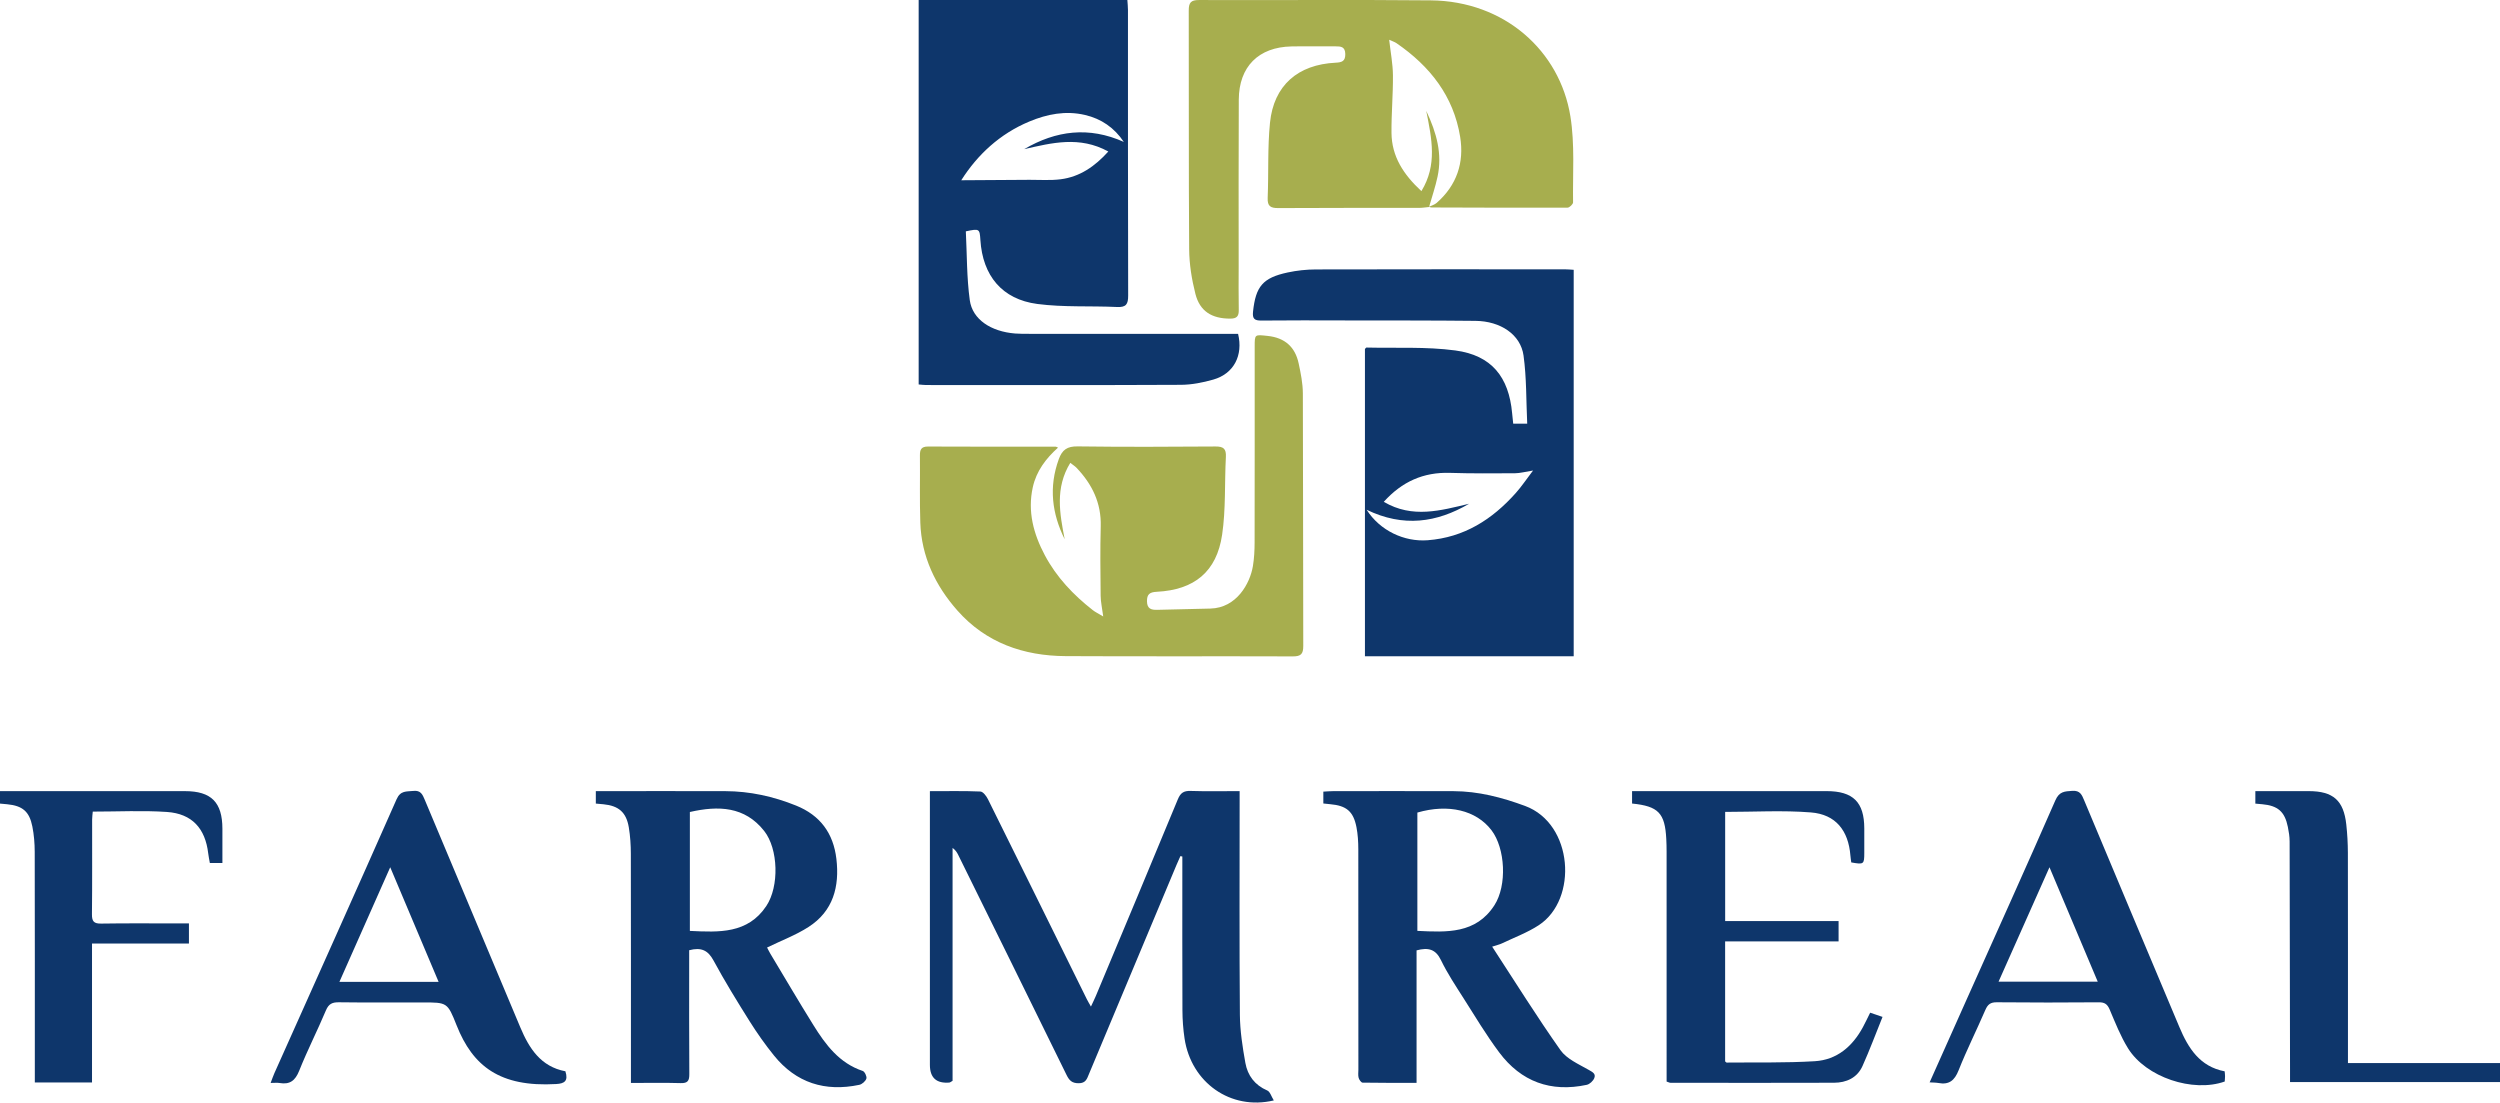
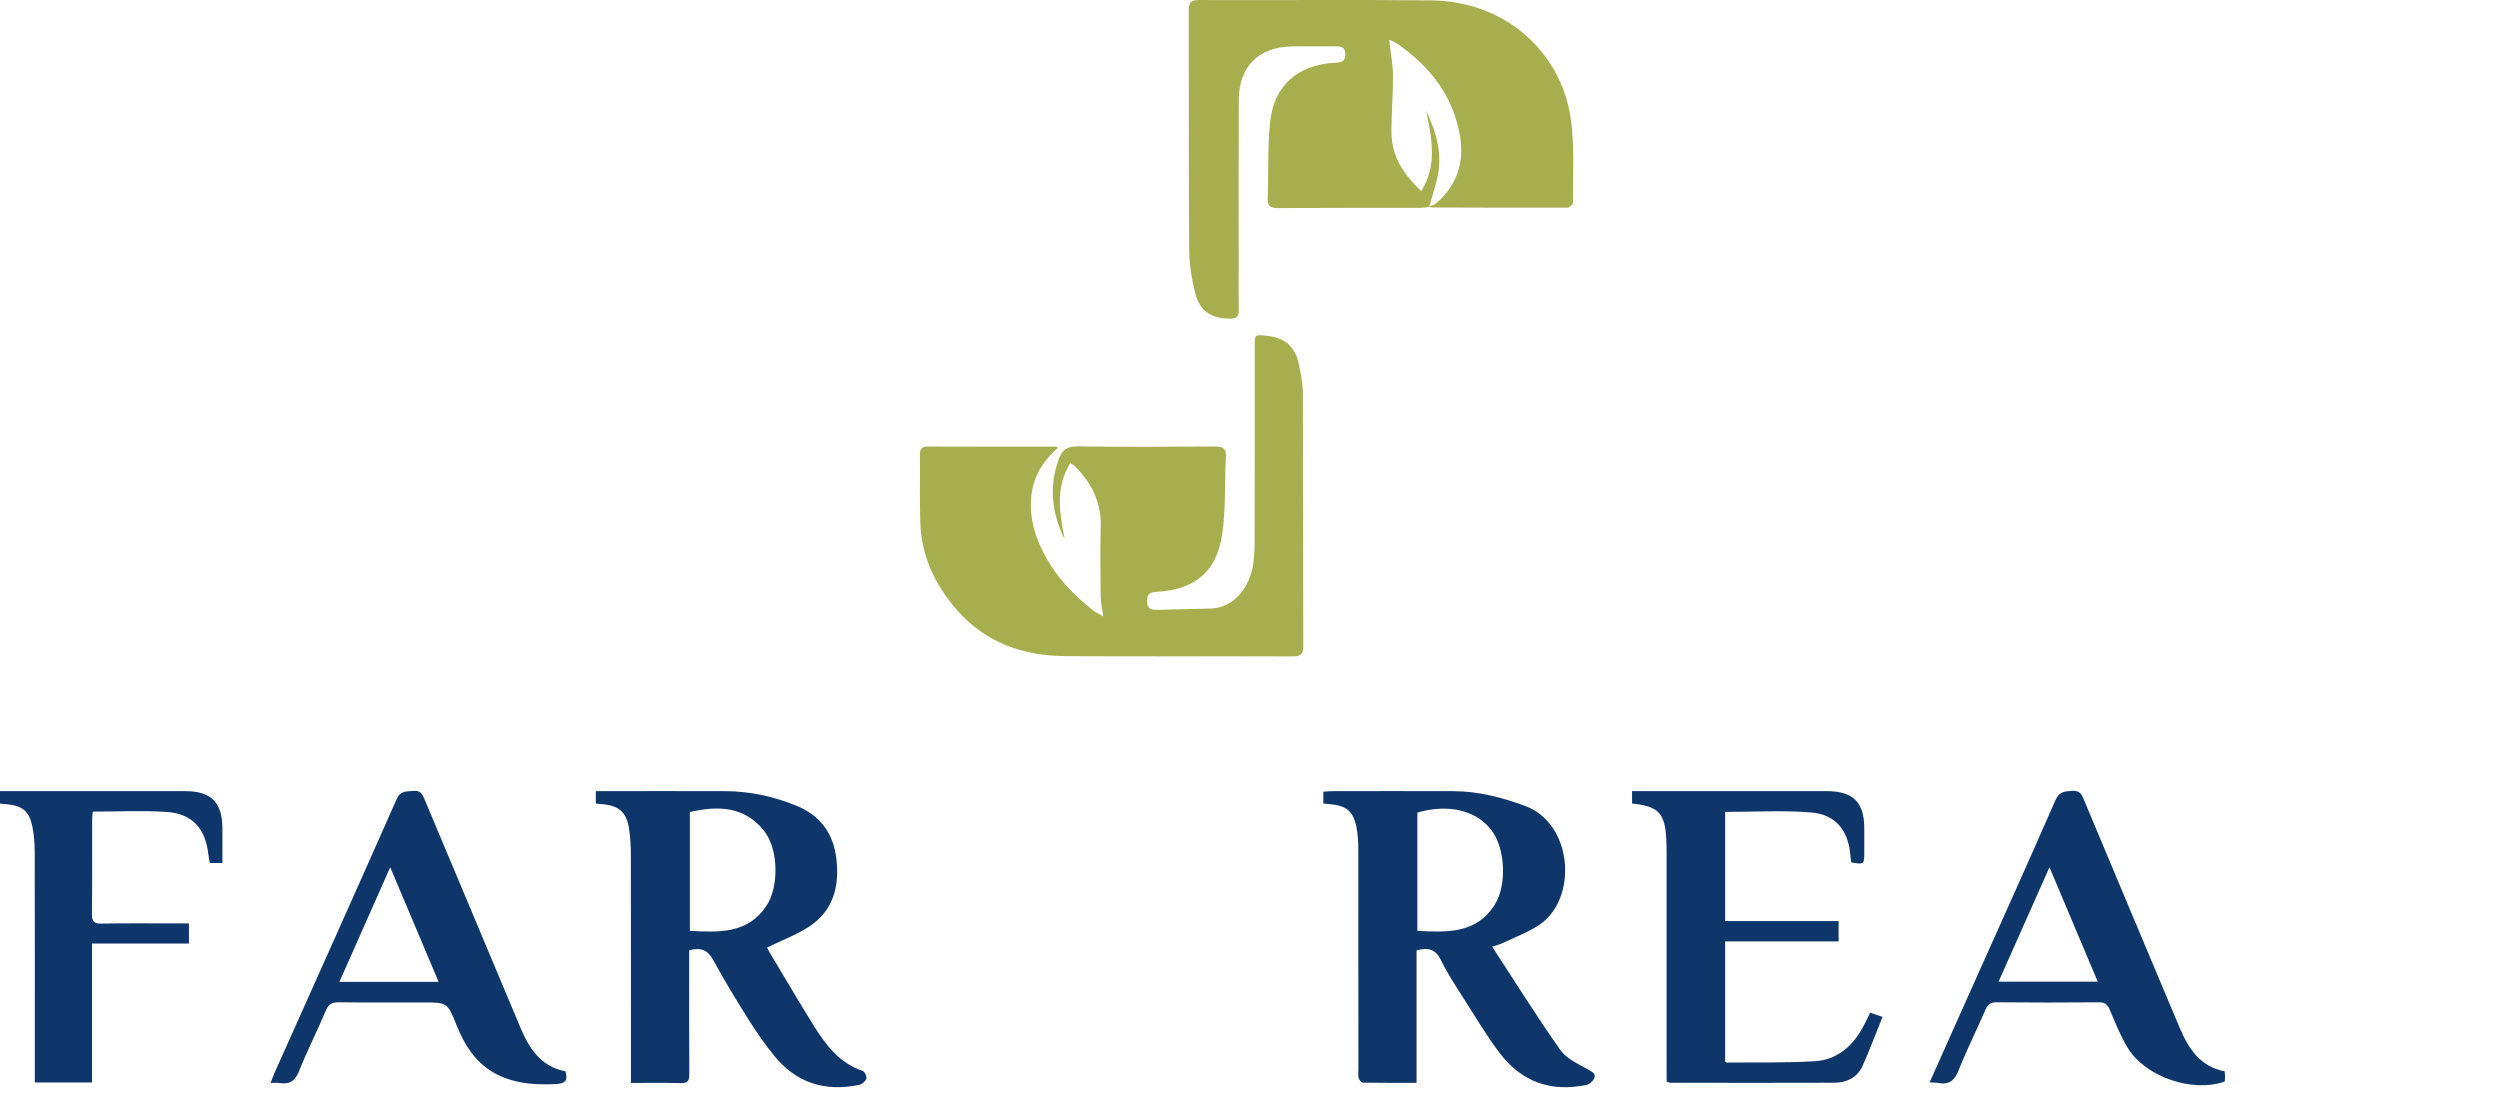
<svg xmlns="http://www.w3.org/2000/svg" id="Layer_2" data-name="Layer 2" viewBox="0 0 3187.75 1405.84">
  <defs>
    <style>
      .cls-1 {
        fill: #0e366b;
      }

      .cls-1, .cls-2 {
        stroke-width: 0px;
      }

      .cls-2 {
        fill: #a7ae4e;
      }
    </style>
  </defs>
  <g id="Layer_1-2" data-name="Layer 1">
    <g>
-       <path class="cls-1" d="M1740.43,836.83v-391.86c.88-.82,1.45-1.82,2-1.81,37.8.91,76.03-1.29,113.29,3.71,46.19,6.19,68.2,33.78,72.39,80.05.38,4.22.87,8.43,1.37,13.26h17.86c-1.39-29.51-.76-58.47-4.68-86.81-3.7-26.75-29.27-43.88-61.14-44.23-55.48-.62-110.96-.46-166.44-.56-35.56-.07-71.12-.24-106.67.15-8.72.1-11.65-2.2-10.68-11.33,3.42-32.12,12.34-43.15,44.13-49.97,11.74-2.52,23.98-3.84,35.99-3.87,105.89-.29,211.78-.18,317.67-.15,3.44,0,6.87.37,11.09.61v492.82h-266.2ZM1742.54,649.96c17.08,26.66,47.88,41.17,77.87,38.9,46.45-3.51,82.38-26.51,112.43-60.29,7.29-8.19,13.43-17.41,21.96-28.61-10.08,1.58-16.56,3.44-23.05,3.48-27.63.18-55.29.38-82.91-.49-33.79-1.07-61.2,11.18-84.37,36.92,36.66,21.62,72.74,11.02,108.81,2.45-41.25,24.11-83.75,30.36-130.74,7.64Z" />
-       <path class="cls-1" d="M1171.39,490.24V0h266.11c.27,4.39.76,8.52.76,12.65.04,121.41-.1,242.82.26,364.23.03,11.01-2.56,15.13-14.2,14.58-33.89-1.61-68.18.51-101.65-3.88-45.03-5.9-69.67-36.16-72.57-81.49-.93-14.54-1.21-14.74-18.57-11.1,1.47,28.96,1.06,58.65,5.03,87.75,3.36,24.65,27.05,40.04,57.72,42.51,6.22.5,12.49.43,18.74.43,84.01.03,168.01.02,252.02.02,4.62,0,9.25,0,13.64,0,6.69,27.61-5.54,50.86-31.54,58.29-13.38,3.82-27.57,6.63-41.41,6.7-108.23.54-216.46.3-324.69.27-3.01,0-6.03-.44-9.64-.73ZM1433,180.98c-12.08-18.05-28.61-29.52-49.6-34.41-24.62-5.73-48.15-1.11-70.87,8.36-37.92,15.82-66.3,42.58-86.83,74.91,28.78-.18,57.89-.35,86.99-.56,13.23-.09,26.62.98,39.66-.68,24.51-3.11,43.62-16.31,60.88-35.4-36.72-20.14-71.99-11.06-107.29-3.01,40.65-23.85,82.61-29.15,127.06-9.22Z" />
      <path class="cls-2" d="M1822.18,263.98c-4.26.38-8.53,1.09-12.79,1.1-59.79.07-119.59-.15-179.38.24-9.94.06-14.03-2.33-13.59-13.02,1.3-31.93-.25-64.09,2.95-95.8,4.79-47.53,35.42-74.2,83.75-76.55,7.78-.38,12.46-1.78,12.26-11.14-.2-9.26-5.57-9.73-12.37-9.7-18.76.09-37.52-.27-56.27.1-41.92.83-66.92,25.72-67.16,67.78-.39,70.67-.13,141.35-.14,212.03,0,18.74-.27,37.49.12,56.23.17,8.04-2.59,11.03-10.81,11.04-23.44.04-38.86-9.24-44.53-31.75-4.63-18.35-7.76-37.59-7.9-56.46-.75-101.52-.23-203.04-.55-304.57-.03-10.07,2.62-13.52,13.14-13.48,98.48.36,196.97-.54,295.45.43,94.29.93,164.56,64.51,178.04,147.8,5.8,35.84,2.9,73.12,3.42,109.75.03,2.32-4.55,6.75-6.99,6.76-57.82.22-115.65-.02-173.47-.22-1.13,0-2.27-.52-3.4-.79,3.34-1.65,7.24-2.67,9.94-5.05,25.61-22.45,35.28-51.28,29.95-84.21-8.42-52.02-38.55-90.09-81.06-119.36-2.4-1.65-5.32-2.54-9.45-4.45,1.81,16.22,4.66,30.75,4.79,45.3.22,24.51-2.07,49.03-1.84,73.54.29,29.88,15.14,52.89,38.14,74.17,20.41-33.45,13.31-66.49,6.16-102.33,13.43,28.37,20.54,55.03,14.48,83.66-2.79,13.16-7.21,25.98-10.89,38.95Z" />
      <path class="cls-2" d="M1349.08,570.77c-15.54,13.98-27.58,29.87-32.15,50.45-6.9,31.08.96,59.67,15.35,86.78,14.85,27.96,36.3,50.53,61.11,69.96,3.23,2.53,7.05,4.32,13.33,8.1-1.39-10.69-3.19-18.49-3.28-26.31-.32-29.56-.69-59.14.11-88.68.81-29.74-10.98-53.71-30.86-74.59-1.83-1.92-4.17-3.35-7.96-6.33-19.68,32.17-13.47,64.76-7.14,97.48-16.3-32.87-20.45-66.59-7.54-102.11,4.37-12.04,10.75-16.51,24-16.33,58.61.78,117.24.56,175.85.12,10.37-.08,13.76,3.09,13.22,13.36-1.74,33.05.02,66.55-4.78,99.12-6.96,47.32-35.49,70.38-83.36,72.79-9.02.46-12.6,3.12-12.45,12.25.15,9.32,5.31,10.98,12.93,10.77,22.62-.62,45.23-1.11,67.85-1.62,33.58-.76,50.63-32.14,54.27-54.09,1.65-9.94,2.16-20.17,2.18-30.27.17-83.17.09-166.34.1-249.5,0-16.15-.02-15.52,16.45-13.8,22.01,2.3,35.16,14.07,39.65,35.18,2.66,12.52,5.27,25.36,5.32,38.06.44,107.38.17,214.75.52,322.13.03,10.31-3.07,13.32-13.35,13.28-96.52-.34-193.05.16-289.58-.35-53.83-.29-101.76-17-138.15-58.21-28.03-31.74-45.78-68.85-47.22-112-.95-28.47-.21-57-.5-85.5-.08-7.44,1.54-11.57,10.32-11.53,54.32.28,108.64.16,162.96.21.66,0,1.31.53,2.77,1.16Z" />
-       <path class="cls-1" d="M1505.13,1091.61c-1.65,3.73-3.36,7.44-4.94,11.2-37.22,88.84-74.45,177.68-111.6,266.55-2.57,6.14-3.99,11.88-13.22,11.87-8.67,0-12.04-3.68-15.49-10.73-45.82-93.52-91.94-186.89-138.01-280.29-1.54-3.12-3.27-6.14-7.24-9.02v296.95c-2.56,1.49-3.19,2.15-3.87,2.2q-25.05,2.18-25.05-22.51c0-110.49,0-220.99,0-331.48v-17.54c22.45,0,43.44-.45,64.38.45,3.4.15,7.63,5.75,9.62,9.76,42.17,84.89,84.07,169.91,126.04,254.9,1.33,2.69,2.9,5.25,5.31,9.57,2.61-5.64,4.61-9.63,6.33-13.74,34.91-83.47,69.92-166.89,104.46-250.51,3.4-8.22,7.5-11.01,16.27-10.72,20.23.68,40.5.22,62.54.22v14.54c0,90.19-.42,180.38.32,270.57.17,20.51,3.37,41.17,6.99,61.43,2.86,15.99,11.95,28.37,27.94,35.21,3.62,1.55,5.25,7.74,8.33,12.66-55.23,13.06-105.37-22.94-113.78-78.8-1.79-11.91-2.68-24.07-2.73-36.12-.27-61.69-.12-123.38-.12-185.06v-11.02c-.83-.18-1.66-.36-2.49-.54Z" />
      <path class="cls-1" d="M759.73,1024.63v-15.87h12.86c50.77,0,101.54-.11,152.32.04,31.2.1,61.07,6.7,90.03,18.34,31.01,12.46,47.7,35.47,51.54,67.99,4.17,35.36-4.04,66.66-35.59,86.9-16.2,10.39-34.63,17.3-52.78,26.14.91,1.74,2.32,4.82,4.05,7.71,18.26,30.44,36.22,61.05,54.97,91.19,15.59,25.06,32.96,48.5,62.95,58.51,2.54.85,5.49,7.16,4.64,9.75-1.1,3.35-5.47,7.2-9.04,7.95-43.56,9.13-80.5-2.39-108.76-37.37-11.24-13.92-21.63-28.66-31.15-43.81-15.97-25.42-31.73-51.05-46-77.43-6.97-12.89-15.56-17.08-30.99-13.03,0,3.8,0,8.29,0,12.78,0,48.39-.18,96.78.17,145.16.06,8.45-1.95,11.78-11.03,11.5-20.6-.62-41.23-.2-63.42-.2v-14.72c0-92.48.09-184.96-.11-277.45-.02-11.26-.75-22.66-2.6-33.75-3.2-19.21-12.94-27.53-32.29-29.43-3.03-.3-6.06-.55-9.75-.88ZM879.65,1035.37v151.62c37.24,1.81,73.87,3.78,97.5-31.77,16.61-25,15.34-72.8-2.77-95.71-24.72-31.28-58.21-32.47-94.73-24.13Z" />
      <path class="cls-1" d="M1806.26,1211.82v168.92c-23.77,0-46.31.14-68.84-.27-1.78-.03-4.37-3.72-5.02-6.13-.89-3.28-.32-6.97-.32-10.48,0-93.71.06-187.43-.1-281.14-.02-9.32-.57-18.8-2.34-27.93-3.93-20.23-12.83-27.56-33.54-29.36-2.67-.23-5.34-.55-8.71-.9v-15.11c4.17-.22,8.31-.62,12.45-.63,51.2-.04,102.39-.16,153.59.02,31.62.11,61.54,7.91,91.17,18.84,61.52,22.69,67.76,119.12,17.55,152.04-14.5,9.5-31.21,15.66-46.97,23.2-3.05,1.46-6.46,2.2-12.51,4.19,29.37,44.99,56.97,89.34,87.06,131.94,7.94,11.25,23.14,17.81,35.84,25.07,5.02,2.87,9.58,4.97,7.31,10.6-1.47,3.65-5.88,7.79-9.64,8.59-45.81,9.8-83.69-4-111.6-41.35-16.54-22.14-30.8-46-45.66-69.37-10.05-15.8-20.51-31.52-28.62-48.32-6.66-13.81-15.95-16.48-31.08-12.42ZM1807.28,1186.95c37.65,1.87,74.64,3.87,98.22-32.61,16.42-25.42,13.91-72.67-3.73-95.76-19.42-25.41-54.87-33.95-94.48-22.48v150.86Z" />
      <path class="cls-1" d="M2125.1,1379.13v-14.44c0-92.9,0-185.8-.02-278.69,0-5.46-.12-10.93-.41-16.38-1.72-32.89-10.06-41.64-43.62-45.03v-15.84h12.49c78.52,0,157.04-.03,235.57.01,33.81.02,47.97,14.08,48.04,47.5.02,10.54.03,21.08,0,31.62-.05,14.2-.64,14.63-16.6,11.79-.35-2.78-.86-5.77-1.1-8.79-2.54-31.82-18.65-52.42-50.29-54.95-35.98-2.88-72.37-.67-109.4-.67v139.18h144.62v25.9h-144.67v153.05c.79.61,1.4,1.51,2.01,1.5,37.46-.39,74.99.52,112.34-1.74,28.19-1.71,48.04-18.83,61.32-43.38,3.13-5.78,5.9-11.74,9.26-18.48,4.94,1.68,9.5,3.23,15.78,5.36-8.77,21.7-16.46,42.47-25.53,62.62-6.79,15.09-20.54,21.28-36.36,21.34-69.53.28-139.07.1-208.61.03-1.08,0-2.16-.66-4.83-1.53Z" />
      <path class="cls-1" d="M720.95,1366.02c3.95,12.49-1.29,15.62-11.68,16.23-71.97,4.23-106.47-22.91-127.04-74.83-11.64-29.37-12.04-29.21-43.35-29.21-35.54,0-71.09.27-106.63-.2-8.52-.11-13.13,1.96-16.65,10.32-10.89,25.86-23.7,50.92-34.09,76.97-5.05,12.66-11.94,17.9-25.1,15.63-3.01-.52-6.19-.08-11.31-.08,1.9-4.97,3.14-8.78,4.77-12.42,52.02-116.37,104.31-232.62,155.78-349.24,5.07-11.5,12.64-9.69,21.36-10.68,9.5-1.08,11.81,4.66,14.66,11.46,40.51,96.71,81.11,193.38,121.78,290.02,11.25,26.73,26.01,50.07,57.48,56ZM559.27,1251.99c-20.7-49.05-40.58-96.14-61.7-146.16-22.29,50.27-43.29,97.64-64.8,146.16h126.5Z" />
      <path class="cls-1" d="M2460.46,1380.14c16.56-37.08,32.26-72.28,47.99-107.47,37.57-84,75.49-167.84,112.34-252.15,5.02-11.48,11.91-11.43,21.63-12.1,10.13-.7,12.24,5.29,15.21,12.37,40.35,96.37,80.79,192.71,121.36,288.98,11.23,26.65,25.85,50.2,57.68,56.28.2,2.38.48,4.27.48,6.17-.01,2.32-.27,4.63-.41,6.83-40.6,14.45-100.4-5.44-123.27-42.31-9.58-15.45-16.31-32.74-23.47-49.56-2.9-6.8-6.38-9.2-13.78-9.14-43.36.35-86.73.4-130.09-.04-8.03-.08-11.57,2.74-14.62,9.8-11.11,25.77-23.76,50.91-34.1,76.97-5.17,13.03-12.17,18.73-25.87,16.14-2.96-.56-6.04-.45-11.09-.78ZM2613.29,1105.83c-22.19,49.86-43.33,97.35-64.93,145.9h126.47c-20.58-48.78-40.56-96.17-61.54-145.9Z" />
      <path class="cls-1" d="M0,1024.66v-15.9c4.93,0,9.12,0,13.31,0,74.21,0,148.42-.03,222.64.02,33.47.02,47.56,14.25,47.64,47.9.04,14.35,0,28.7,0,43.72h-16.01c-.71-4.13-1.61-8.19-2.09-12.29-3.7-31.73-20.57-50.59-52.58-52.78-31.05-2.12-62.36-.46-94.62-.46-.29,3.52-.81,6.88-.81,10.25-.06,40.2.21,80.4-.23,120.59-.1,9.13,2.42,12.11,11.81,11.95,32.8-.54,65.62-.21,98.43-.21,4.21,0,8.41,0,13.42,0v25.64h-123.58v177.12H44.4v-14.07c0-93.27.1-186.54-.13-279.81-.03-10.86-.9-21.91-3.03-32.54-3.84-19.2-12.59-26.33-31.97-28.27-2.68-.27-5.37-.49-9.26-.85Z" />
-       <path class="cls-1" d="M2993.87,1355.48h193.88v24.28h-267.73c0-5.36,0-10.31,0-15.26-.14-97.2-.24-194.4-.52-291.61-.02-6.18-1.02-12.44-2.26-18.52-3.94-19.48-12.72-27.08-32.68-28.9-2.68-.24-5.36-.48-8.76-.78v-15.93c7.33,0,14.95,0,22.57,0,15.24,0,30.48-.04,45.71,0,30.92.09,44.33,11.83,47.67,42.49,1.31,12,2,24.13,2.03,36.21.17,84.32.09,168.65.09,252.97v15.04Z" />
    </g>
  </g>
</svg>